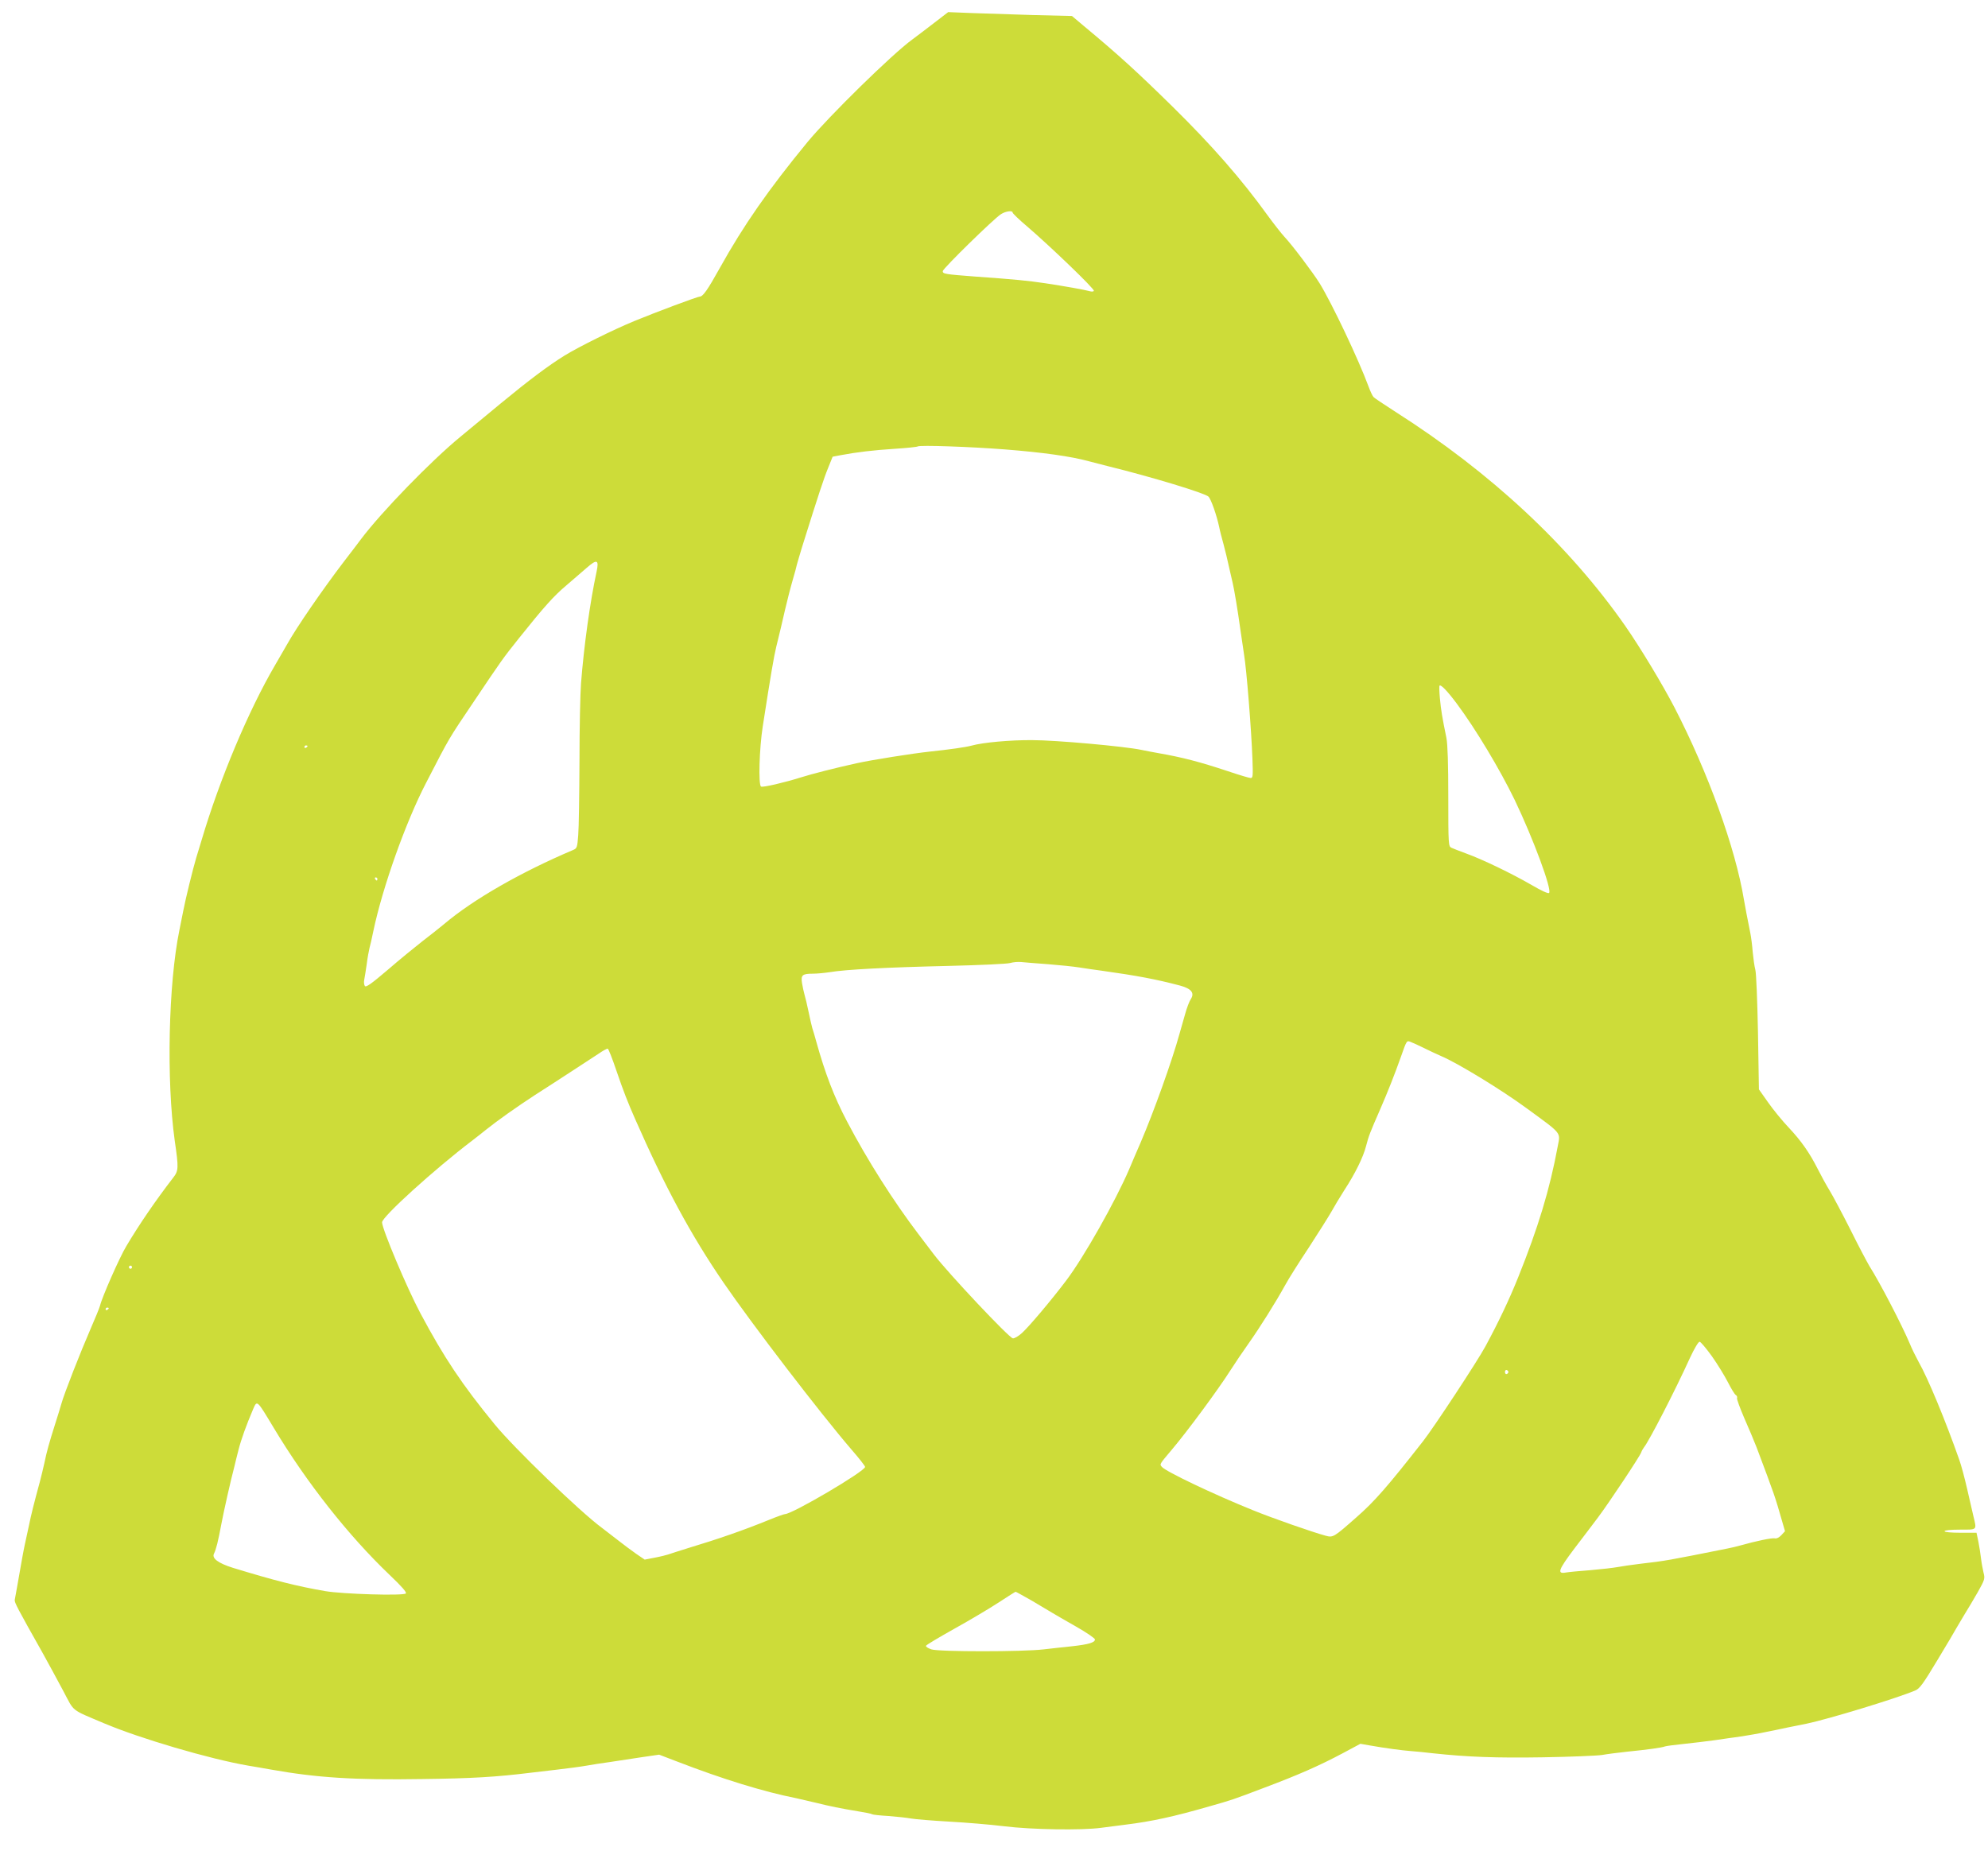
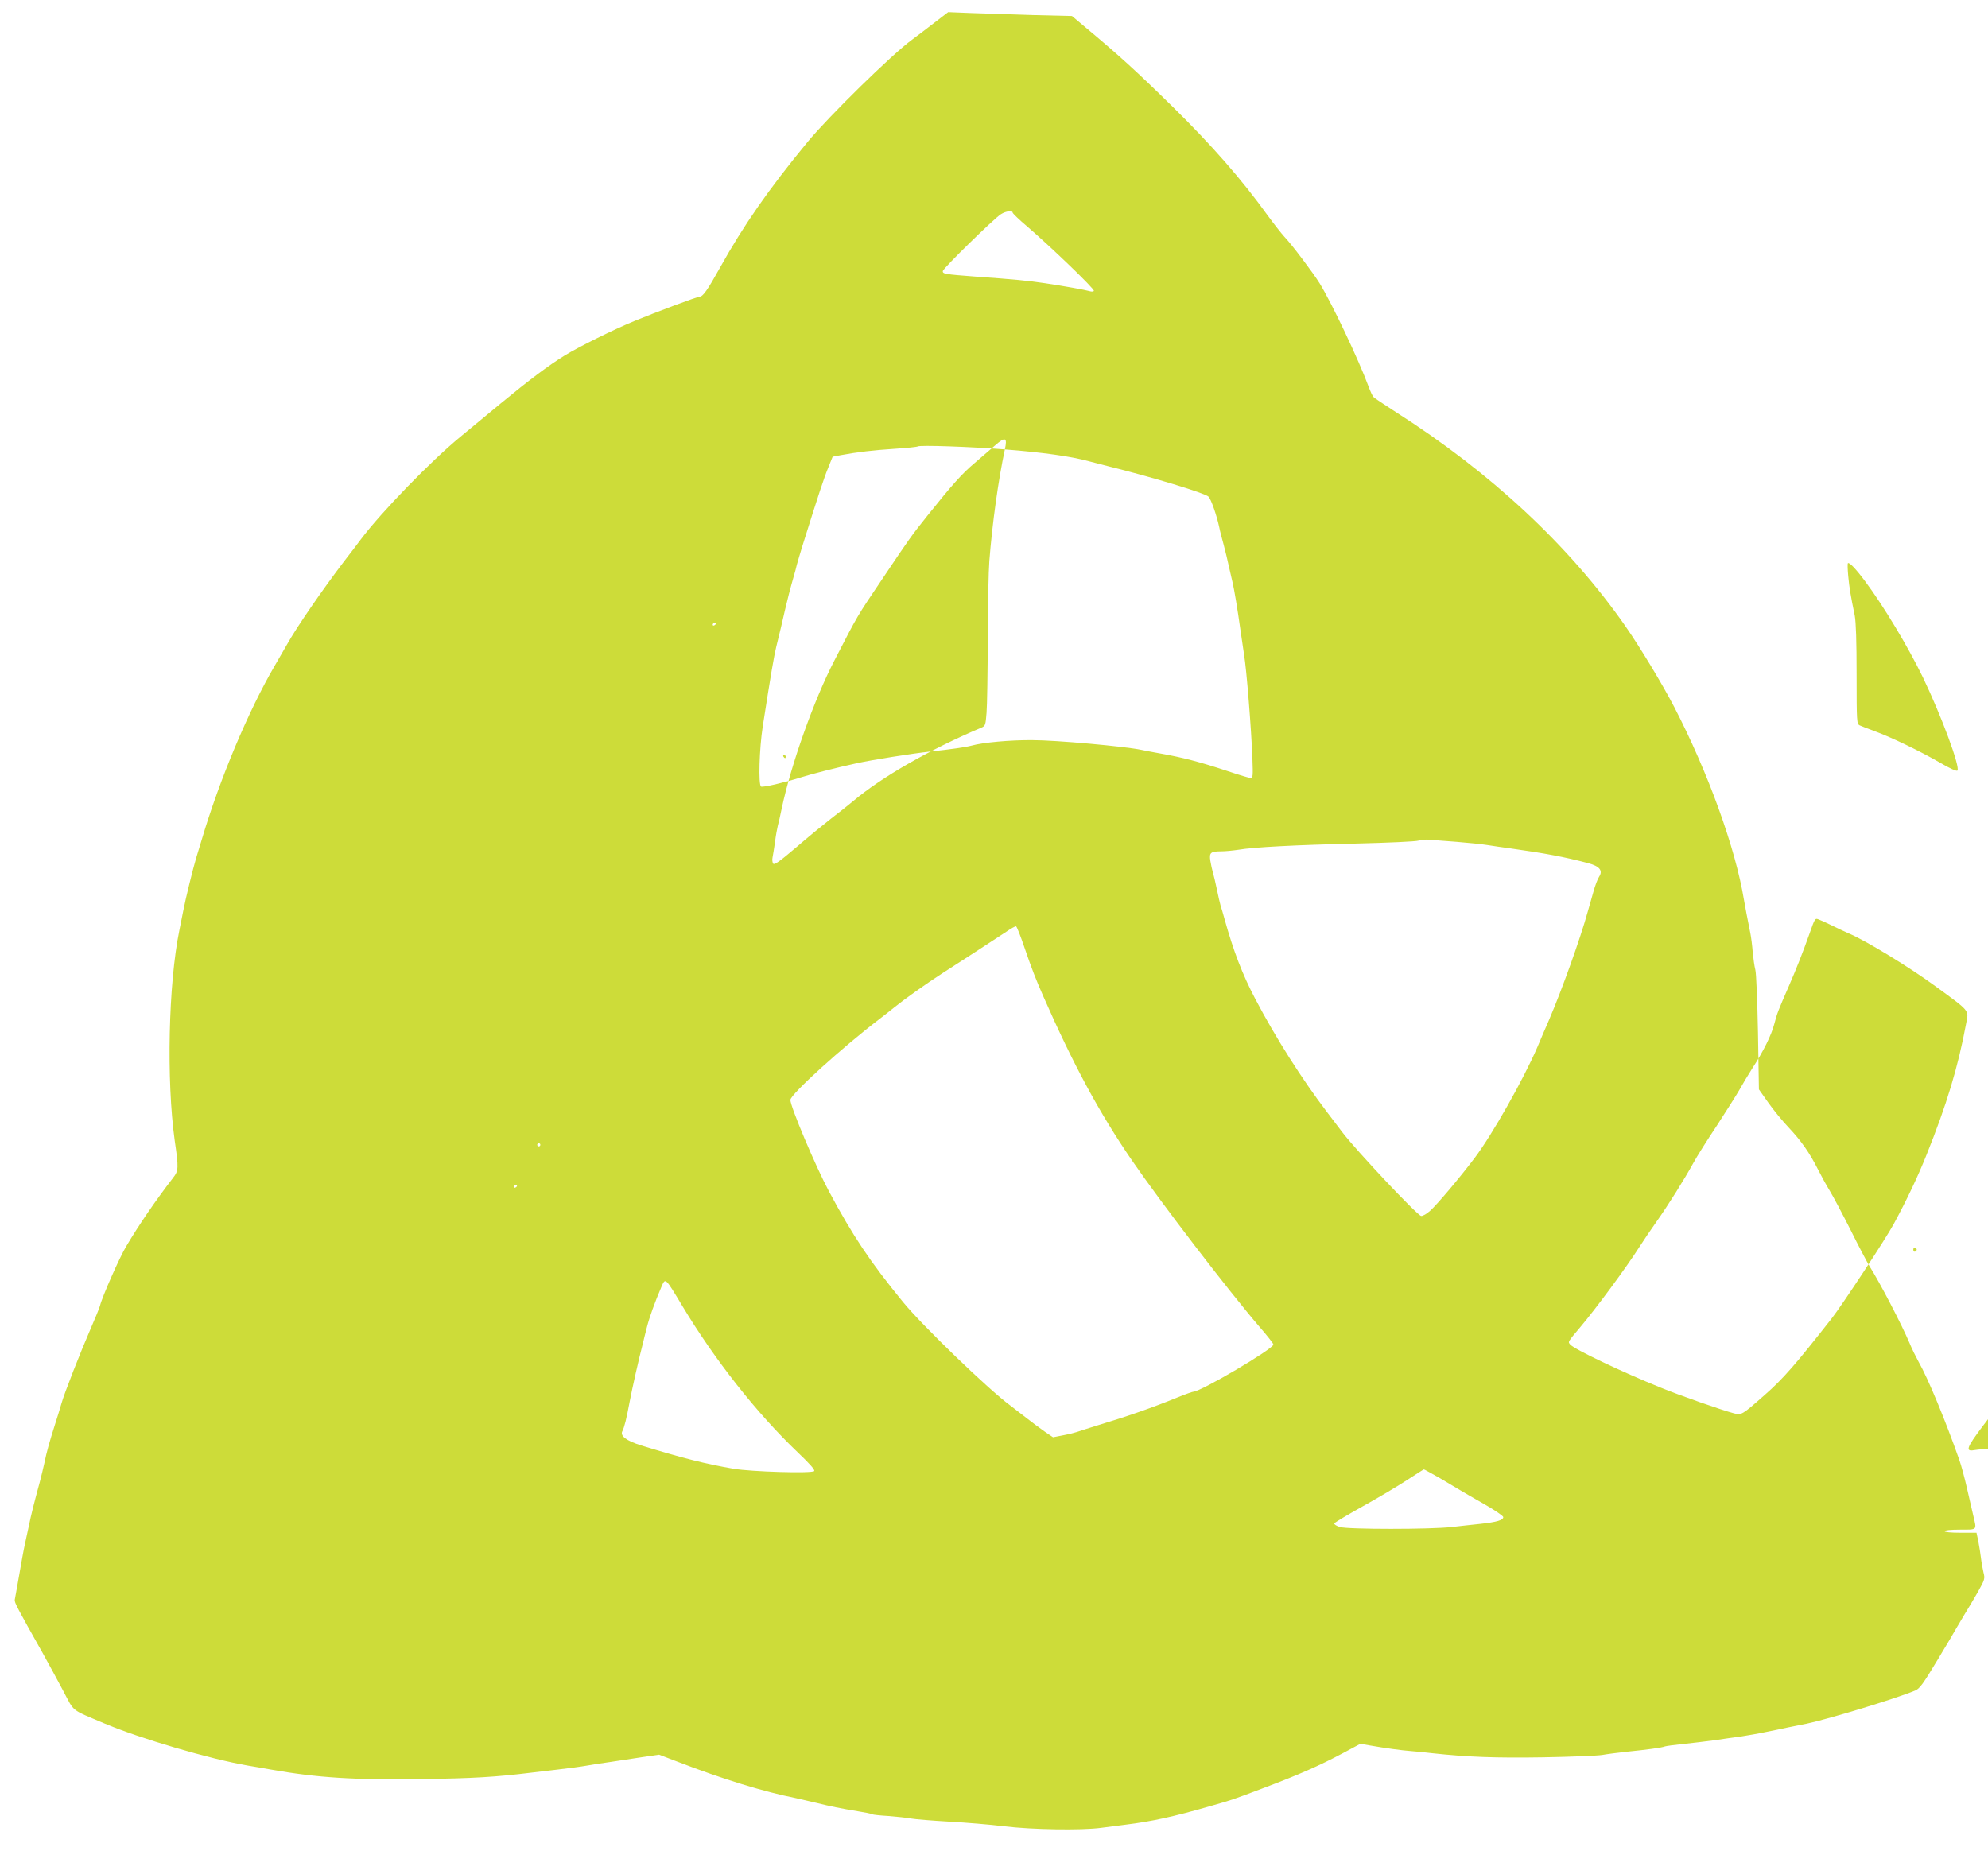
<svg xmlns="http://www.w3.org/2000/svg" version="1.0" width="1280pt" height="1192pt" viewBox="0 0 1280 1192" preserveAspectRatio="xMidYMid meet">
  <g transform="translate(0,1192) scale(0.1,-0.1)" fill="#cddc39" stroke="none">
-     <path d="M6010 11769 c-53 -41 -114 -87 -137 -104 -129 -94 -536 -493 -674 -660 -250 -304 -411 -535 -564 -810 -79 -142 -109 -185 -130 -185 -14 0 -282 -100 -420 -157 -134 -55 -356 -165 -449 -222 -104 -64 -234 -162 -411 -308 -88 -73 -205 -170 -260 -215 -191 -157 -509 -485 -640 -659 -11 -15 -61 -81 -112 -147 -135 -177 -304 -422 -365 -532 -14 -25 -49 -85 -78 -135 -170 -291 -356 -733 -472 -1125 -11 -36 -26 -87 -35 -115 -21 -71 -68 -261 -83 -340 -5 -27 -17 -84 -25 -125 -71 -347 -84 -966 -30 -1355 26 -178 25 -194 -11 -240 -111 -144 -218 -300 -301 -440 -42 -69 -157 -330 -169 -383 -4 -15 -32 -83 -62 -152 -63 -145 -169 -414 -187 -480 -7 -25 -25 -83 -40 -130 -39 -123 -54 -177 -69 -250 -8 -36 -21 -90 -29 -120 -39 -144 -56 -211 -71 -285 -10 -44 -21 -98 -26 -120 -8 -36 -21 -107 -51 -280 -6 -33 -12 -68 -14 -77 -3 -16 16 -52 180 -343 37 -66 96 -176 132 -243 74 -139 44 -116 263 -209 229 -97 679 -230 930 -273 30 -5 96 -16 145 -25 298 -53 541 -68 975 -61 321 4 472 13 700 41 25 3 101 12 170 20 69 8 152 19 185 25 33 6 103 17 155 24 52 8 144 22 204 31 l110 16 115 -44 c295 -114 559 -195 766 -236 22 -5 78 -18 125 -29 97 -24 161 -37 276 -56 44 -7 85 -15 90 -19 5 -3 52 -8 104 -11 52 -4 118 -11 145 -16 28 -5 138 -14 245 -20 107 -6 267 -19 355 -30 178 -22 499 -27 625 -10 41 5 111 14 155 20 171 21 313 52 545 119 144 41 142 40 350 119 218 82 353 141 507 223 l112 60 63 -11 c96 -17 207 -32 263 -36 28 -2 91 -8 140 -14 223 -24 406 -31 710 -26 176 3 347 10 380 15 33 6 105 15 160 21 130 13 226 26 245 34 8 3 62 10 120 16 58 6 148 17 200 24 52 8 131 19 175 25 44 7 114 19 155 28 41 8 104 21 140 29 36 7 90 18 120 24 143 30 577 162 701 214 29 12 51 42 144 197 61 101 115 192 121 204 6 11 29 49 51 86 22 36 62 102 88 148 45 80 46 86 36 125 -5 22 -13 64 -16 91 -3 28 -11 76 -17 108 l-12 57 -103 0 c-62 0 -103 4 -103 10 0 6 40 10 100 10 113 0 108 -5 86 87 -7 32 -26 112 -41 178 -15 66 -37 149 -50 185 -89 253 -201 524 -262 631 -17 31 -44 85 -58 120 -50 118 -191 390 -259 497 -13 22 -68 125 -120 230 -53 105 -114 220 -136 256 -22 36 -56 98 -76 138 -53 105 -107 182 -188 268 -39 41 -98 113 -131 160 l-60 85 -6 365 c-4 202 -11 383 -17 405 -6 22 -13 74 -17 115 -3 41 -10 95 -15 120 -20 101 -33 166 -41 214 -55 335 -231 821 -448 1241 -78 150 -219 384 -317 525 -361 517 -865 987 -1479 1378 -71 46 -135 88 -141 95 -7 7 -21 37 -32 67 -64 174 -237 538 -315 665 -42 68 -180 251 -227 300 -20 22 -68 83 -106 135 -170 236 -360 453 -616 705 -225 221 -345 331 -570 518 l-76 64 -249 6 c-136 4 -315 10 -398 13 l-150 6 -95 -73z m510 -1218 c0 -5 41 -45 92 -88 146 -125 438 -405 431 -416 -3 -5 -15 -6 -27 -2 -31 9 -166 33 -286 51 -114 17 -197 25 -450 43 -196 15 -210 17 -210 35 0 16 330 339 375 367 32 20 75 25 75 10z m-50 -1525 c243 -19 428 -45 540 -76 19 -5 73 -19 120 -31 285 -70 630 -175 651 -197 17 -17 53 -121 69 -196 4 -22 17 -72 28 -111 10 -38 27 -106 36 -150 10 -44 20 -89 23 -100 9 -37 33 -179 48 -290 9 -60 20 -137 25 -170 16 -93 47 -483 54 -672 4 -109 3 -123 -11 -123 -9 0 -76 20 -147 44 -181 60 -292 89 -446 116 -36 6 -85 16 -110 21 -108 23 -552 63 -705 63 -140 1 -316 -15 -388 -35 -40 -11 -141 -25 -272 -39 -111 -12 -370 -53 -470 -75 -132 -29 -293 -70 -355 -90 -108 -34 -249 -67 -260 -60 -18 11 -11 246 11 387 53 341 72 451 87 513 17 68 43 177 57 240 13 57 34 139 56 215 6 19 15 53 20 75 6 21 21 73 34 115 106 339 141 444 167 507 l29 72 52 10 c107 20 210 32 348 41 78 5 144 12 147 15 10 10 347 -2 562 -19z m-2629 -788 c-42 -195 -81 -475 -100 -718 -5 -63 -10 -290 -10 -505 -1 -214 -4 -428 -8 -473 -6 -78 -8 -85 -32 -95 -335 -142 -643 -318 -831 -477 -30 -25 -93 -75 -139 -110 -46 -36 -147 -118 -223 -184 -108 -92 -142 -116 -149 -105 -5 8 -7 25 -4 39 3 14 10 59 16 100 5 41 14 89 18 105 5 17 16 66 25 110 59 281 208 701 340 955 156 302 139 273 312 530 174 259 179 267 286 401 159 199 224 272 304 339 42 36 101 87 131 113 67 59 81 53 64 -25z m5538 -848 c121 -162 278 -424 373 -620 120 -250 242 -580 222 -600 -6 -6 -49 14 -114 52 -126 73 -317 165 -420 202 -41 15 -84 32 -95 37 -19 9 -20 20 -20 327 0 214 -4 337 -12 380 -27 131 -35 180 -42 255 -4 43 -5 80 -2 82 8 9 52 -37 110 -115z m-7399 -274 c0 -3 -4 -8 -10 -11 -5 -3 -10 -1 -10 4 0 6 5 11 10 11 6 0 10 -2 10 -4z m450 -856 c0 -5 -2 -10 -4 -10 -3 0 -8 5 -11 10 -3 6 -1 10 4 10 6 0 11 -4 11 -10z m4320 -549 c74 -6 164 -15 200 -21 36 -6 101 -15 145 -21 227 -32 345 -54 501 -95 75 -20 97 -48 71 -88 -9 -13 -26 -57 -37 -98 -11 -40 -27 -95 -35 -123 -49 -178 -167 -506 -250 -700 -24 -55 -58 -134 -75 -175 -88 -205 -292 -567 -406 -717 -96 -127 -238 -295 -283 -336 -23 -21 -50 -37 -60 -35 -26 5 -415 418 -508 540 -15 20 -61 80 -101 133 -158 208 -327 473 -459 725 -83 158 -140 307 -198 515 -9 33 -20 71 -25 85 -4 14 -15 61 -24 105 -9 44 -21 94 -26 110 -5 17 -12 50 -16 74 -8 52 1 61 70 61 27 0 77 5 110 10 100 17 368 31 761 40 205 5 383 13 400 19 17 5 48 8 70 6 22 -2 101 -9 175 -14z m2417 -539 c32 -16 83 -40 113 -53 106 -45 388 -217 550 -336 230 -168 217 -153 200 -243 -52 -281 -126 -524 -255 -845 -56 -140 -125 -286 -211 -445 -50 -93 -332 -522 -401 -610 -228 -291 -312 -388 -430 -491 -146 -129 -150 -131 -198 -118 -79 21 -343 113 -470 165 -255 103 -560 249 -584 278 -15 18 -18 14 64 111 100 118 300 389 380 515 26 41 78 118 115 170 72 102 172 261 235 375 21 39 89 147 151 240 61 94 126 197 145 230 18 33 56 96 84 140 70 107 122 213 140 283 18 69 24 84 92 240 50 115 91 219 133 337 38 108 37 106 64 95 13 -5 51 -22 83 -38z m-5198 -147 c44 -129 74 -206 120 -310 193 -439 359 -747 570 -1055 183 -267 621 -839 824 -1075 48 -55 87 -105 87 -111 0 -28 -467 -303 -516 -304 -6 0 -51 -16 -100 -36 -164 -67 -325 -123 -524 -183 -58 -18 -114 -36 -125 -40 -11 -4 -50 -14 -87 -21 l-67 -13 -53 36 c-29 20 -82 60 -118 88 -36 28 -83 64 -105 81 -139 102 -566 514 -690 666 -212 259 -324 427 -478 715 -86 161 -247 543 -247 586 0 36 339 343 580 526 29 22 69 54 89 70 71 57 196 146 316 224 66 42 172 111 235 152 63 41 139 91 170 111 30 21 59 37 63 35 5 -1 30 -65 56 -142z m-3119 -1265 c0 -5 -4 -10 -10 -10 -5 0 -10 5 -10 10 0 6 5 10 10 10 6 0 10 -4 10 -10z m-150 -264 c0 -3 -4 -8 -10 -11 -5 -3 -10 -1 -10 4 0 6 5 11 10 11 6 0 10 -2 10 -4z m10322 -309 c36 -51 82 -126 103 -167 21 -41 43 -78 51 -83 7 -4 11 -13 8 -20 -2 -7 19 -64 46 -127 28 -63 64 -149 80 -190 118 -314 118 -314 165 -478 l18 -62 -24 -26 c-14 -15 -31 -23 -42 -20 -17 4 -120 -17 -222 -46 -22 -6 -58 -15 -80 -19 -390 -78 -400 -80 -565 -99 -52 -6 -117 -16 -145 -21 -27 -5 -106 -14 -175 -20 -69 -5 -140 -12 -157 -15 -60 -11 -50 16 53 153 54 70 123 162 154 203 67 89 268 391 277 417 3 10 12 25 18 33 32 39 200 364 297 578 26 56 53 102 61 102 7 0 42 -42 79 -93z m-1310 -102 c0 -5 -5 -11 -11 -13 -6 -2 -11 4 -11 13 0 9 5 15 11 13 6 -2 11 -8 11 -13z m-7948 -362 c209 -348 479 -691 743 -943 81 -77 113 -114 106 -121 -16 -16 -407 -4 -518 15 -185 32 -323 67 -595 150 -96 30 -138 62 -122 92 13 25 27 81 47 189 15 80 60 281 85 375 4 19 16 66 26 105 17 67 50 158 93 259 27 62 23 65 135 -121z m4879 -1110 c54 -32 113 -67 131 -78 18 -11 87 -51 154 -89 67 -38 122 -76 122 -83 0 -20 -40 -32 -148 -44 -53 -5 -135 -15 -182 -20 -132 -16 -676 -16 -723 0 -21 7 -37 17 -35 23 2 6 85 55 183 110 99 55 227 131 285 169 58 38 107 69 109 69 3 0 49 -26 104 -57z" />
+     <path d="M6010 11769 c-53 -41 -114 -87 -137 -104 -129 -94 -536 -493 -674 -660 -250 -304 -411 -535 -564 -810 -79 -142 -109 -185 -130 -185 -14 0 -282 -100 -420 -157 -134 -55 -356 -165 -449 -222 -104 -64 -234 -162 -411 -308 -88 -73 -205 -170 -260 -215 -191 -157 -509 -485 -640 -659 -11 -15 -61 -81 -112 -147 -135 -177 -304 -422 -365 -532 -14 -25 -49 -85 -78 -135 -170 -291 -356 -733 -472 -1125 -11 -36 -26 -87 -35 -115 -21 -71 -68 -261 -83 -340 -5 -27 -17 -84 -25 -125 -71 -347 -84 -966 -30 -1355 26 -178 25 -194 -11 -240 -111 -144 -218 -300 -301 -440 -42 -69 -157 -330 -169 -383 -4 -15 -32 -83 -62 -152 -63 -145 -169 -414 -187 -480 -7 -25 -25 -83 -40 -130 -39 -123 -54 -177 -69 -250 -8 -36 -21 -90 -29 -120 -39 -144 -56 -211 -71 -285 -10 -44 -21 -98 -26 -120 -8 -36 -21 -107 -51 -280 -6 -33 -12 -68 -14 -77 -3 -16 16 -52 180 -343 37 -66 96 -176 132 -243 74 -139 44 -116 263 -209 229 -97 679 -230 930 -273 30 -5 96 -16 145 -25 298 -53 541 -68 975 -61 321 4 472 13 700 41 25 3 101 12 170 20 69 8 152 19 185 25 33 6 103 17 155 24 52 8 144 22 204 31 l110 16 115 -44 c295 -114 559 -195 766 -236 22 -5 78 -18 125 -29 97 -24 161 -37 276 -56 44 -7 85 -15 90 -19 5 -3 52 -8 104 -11 52 -4 118 -11 145 -16 28 -5 138 -14 245 -20 107 -6 267 -19 355 -30 178 -22 499 -27 625 -10 41 5 111 14 155 20 171 21 313 52 545 119 144 41 142 40 350 119 218 82 353 141 507 223 l112 60 63 -11 c96 -17 207 -32 263 -36 28 -2 91 -8 140 -14 223 -24 406 -31 710 -26 176 3 347 10 380 15 33 6 105 15 160 21 130 13 226 26 245 34 8 3 62 10 120 16 58 6 148 17 200 24 52 8 131 19 175 25 44 7 114 19 155 28 41 8 104 21 140 29 36 7 90 18 120 24 143 30 577 162 701 214 29 12 51 42 144 197 61 101 115 192 121 204 6 11 29 49 51 86 22 36 62 102 88 148 45 80 46 86 36 125 -5 22 -13 64 -16 91 -3 28 -11 76 -17 108 l-12 57 -103 0 c-62 0 -103 4 -103 10 0 6 40 10 100 10 113 0 108 -5 86 87 -7 32 -26 112 -41 178 -15 66 -37 149 -50 185 -89 253 -201 524 -262 631 -17 31 -44 85 -58 120 -50 118 -191 390 -259 497 -13 22 -68 125 -120 230 -53 105 -114 220 -136 256 -22 36 -56 98 -76 138 -53 105 -107 182 -188 268 -39 41 -98 113 -131 160 l-60 85 -6 365 c-4 202 -11 383 -17 405 -6 22 -13 74 -17 115 -3 41 -10 95 -15 120 -20 101 -33 166 -41 214 -55 335 -231 821 -448 1241 -78 150 -219 384 -317 525 -361 517 -865 987 -1479 1378 -71 46 -135 88 -141 95 -7 7 -21 37 -32 67 -64 174 -237 538 -315 665 -42 68 -180 251 -227 300 -20 22 -68 83 -106 135 -170 236 -360 453 -616 705 -225 221 -345 331 -570 518 l-76 64 -249 6 c-136 4 -315 10 -398 13 l-150 6 -95 -73z m510 -1218 c0 -5 41 -45 92 -88 146 -125 438 -405 431 -416 -3 -5 -15 -6 -27 -2 -31 9 -166 33 -286 51 -114 17 -197 25 -450 43 -196 15 -210 17 -210 35 0 16 330 339 375 367 32 20 75 25 75 10z m-50 -1525 c243 -19 428 -45 540 -76 19 -5 73 -19 120 -31 285 -70 630 -175 651 -197 17 -17 53 -121 69 -196 4 -22 17 -72 28 -111 10 -38 27 -106 36 -150 10 -44 20 -89 23 -100 9 -37 33 -179 48 -290 9 -60 20 -137 25 -170 16 -93 47 -483 54 -672 4 -109 3 -123 -11 -123 -9 0 -76 20 -147 44 -181 60 -292 89 -446 116 -36 6 -85 16 -110 21 -108 23 -552 63 -705 63 -140 1 -316 -15 -388 -35 -40 -11 -141 -25 -272 -39 -111 -12 -370 -53 -470 -75 -132 -29 -293 -70 -355 -90 -108 -34 -249 -67 -260 -60 -18 11 -11 246 11 387 53 341 72 451 87 513 17 68 43 177 57 240 13 57 34 139 56 215 6 19 15 53 20 75 6 21 21 73 34 115 106 339 141 444 167 507 l29 72 52 10 c107 20 210 32 348 41 78 5 144 12 147 15 10 10 347 -2 562 -19z c-42 -195 -81 -475 -100 -718 -5 -63 -10 -290 -10 -505 -1 -214 -4 -428 -8 -473 -6 -78 -8 -85 -32 -95 -335 -142 -643 -318 -831 -477 -30 -25 -93 -75 -139 -110 -46 -36 -147 -118 -223 -184 -108 -92 -142 -116 -149 -105 -5 8 -7 25 -4 39 3 14 10 59 16 100 5 41 14 89 18 105 5 17 16 66 25 110 59 281 208 701 340 955 156 302 139 273 312 530 174 259 179 267 286 401 159 199 224 272 304 339 42 36 101 87 131 113 67 59 81 53 64 -25z m5538 -848 c121 -162 278 -424 373 -620 120 -250 242 -580 222 -600 -6 -6 -49 14 -114 52 -126 73 -317 165 -420 202 -41 15 -84 32 -95 37 -19 9 -20 20 -20 327 0 214 -4 337 -12 380 -27 131 -35 180 -42 255 -4 43 -5 80 -2 82 8 9 52 -37 110 -115z m-7399 -274 c0 -3 -4 -8 -10 -11 -5 -3 -10 -1 -10 4 0 6 5 11 10 11 6 0 10 -2 10 -4z m450 -856 c0 -5 -2 -10 -4 -10 -3 0 -8 5 -11 10 -3 6 -1 10 4 10 6 0 11 -4 11 -10z m4320 -549 c74 -6 164 -15 200 -21 36 -6 101 -15 145 -21 227 -32 345 -54 501 -95 75 -20 97 -48 71 -88 -9 -13 -26 -57 -37 -98 -11 -40 -27 -95 -35 -123 -49 -178 -167 -506 -250 -700 -24 -55 -58 -134 -75 -175 -88 -205 -292 -567 -406 -717 -96 -127 -238 -295 -283 -336 -23 -21 -50 -37 -60 -35 -26 5 -415 418 -508 540 -15 20 -61 80 -101 133 -158 208 -327 473 -459 725 -83 158 -140 307 -198 515 -9 33 -20 71 -25 85 -4 14 -15 61 -24 105 -9 44 -21 94 -26 110 -5 17 -12 50 -16 74 -8 52 1 61 70 61 27 0 77 5 110 10 100 17 368 31 761 40 205 5 383 13 400 19 17 5 48 8 70 6 22 -2 101 -9 175 -14z m2417 -539 c32 -16 83 -40 113 -53 106 -45 388 -217 550 -336 230 -168 217 -153 200 -243 -52 -281 -126 -524 -255 -845 -56 -140 -125 -286 -211 -445 -50 -93 -332 -522 -401 -610 -228 -291 -312 -388 -430 -491 -146 -129 -150 -131 -198 -118 -79 21 -343 113 -470 165 -255 103 -560 249 -584 278 -15 18 -18 14 64 111 100 118 300 389 380 515 26 41 78 118 115 170 72 102 172 261 235 375 21 39 89 147 151 240 61 94 126 197 145 230 18 33 56 96 84 140 70 107 122 213 140 283 18 69 24 84 92 240 50 115 91 219 133 337 38 108 37 106 64 95 13 -5 51 -22 83 -38z m-5198 -147 c44 -129 74 -206 120 -310 193 -439 359 -747 570 -1055 183 -267 621 -839 824 -1075 48 -55 87 -105 87 -111 0 -28 -467 -303 -516 -304 -6 0 -51 -16 -100 -36 -164 -67 -325 -123 -524 -183 -58 -18 -114 -36 -125 -40 -11 -4 -50 -14 -87 -21 l-67 -13 -53 36 c-29 20 -82 60 -118 88 -36 28 -83 64 -105 81 -139 102 -566 514 -690 666 -212 259 -324 427 -478 715 -86 161 -247 543 -247 586 0 36 339 343 580 526 29 22 69 54 89 70 71 57 196 146 316 224 66 42 172 111 235 152 63 41 139 91 170 111 30 21 59 37 63 35 5 -1 30 -65 56 -142z m-3119 -1265 c0 -5 -4 -10 -10 -10 -5 0 -10 5 -10 10 0 6 5 10 10 10 6 0 10 -4 10 -10z m-150 -264 c0 -3 -4 -8 -10 -11 -5 -3 -10 -1 -10 4 0 6 5 11 10 11 6 0 10 -2 10 -4z m10322 -309 c36 -51 82 -126 103 -167 21 -41 43 -78 51 -83 7 -4 11 -13 8 -20 -2 -7 19 -64 46 -127 28 -63 64 -149 80 -190 118 -314 118 -314 165 -478 l18 -62 -24 -26 c-14 -15 -31 -23 -42 -20 -17 4 -120 -17 -222 -46 -22 -6 -58 -15 -80 -19 -390 -78 -400 -80 -565 -99 -52 -6 -117 -16 -145 -21 -27 -5 -106 -14 -175 -20 -69 -5 -140 -12 -157 -15 -60 -11 -50 16 53 153 54 70 123 162 154 203 67 89 268 391 277 417 3 10 12 25 18 33 32 39 200 364 297 578 26 56 53 102 61 102 7 0 42 -42 79 -93z m-1310 -102 c0 -5 -5 -11 -11 -13 -6 -2 -11 4 -11 13 0 9 5 15 11 13 6 -2 11 -8 11 -13z m-7948 -362 c209 -348 479 -691 743 -943 81 -77 113 -114 106 -121 -16 -16 -407 -4 -518 15 -185 32 -323 67 -595 150 -96 30 -138 62 -122 92 13 25 27 81 47 189 15 80 60 281 85 375 4 19 16 66 26 105 17 67 50 158 93 259 27 62 23 65 135 -121z m4879 -1110 c54 -32 113 -67 131 -78 18 -11 87 -51 154 -89 67 -38 122 -76 122 -83 0 -20 -40 -32 -148 -44 -53 -5 -135 -15 -182 -20 -132 -16 -676 -16 -723 0 -21 7 -37 17 -35 23 2 6 85 55 183 110 99 55 227 131 285 169 58 38 107 69 109 69 3 0 49 -26 104 -57z" />
  </g>
</svg>